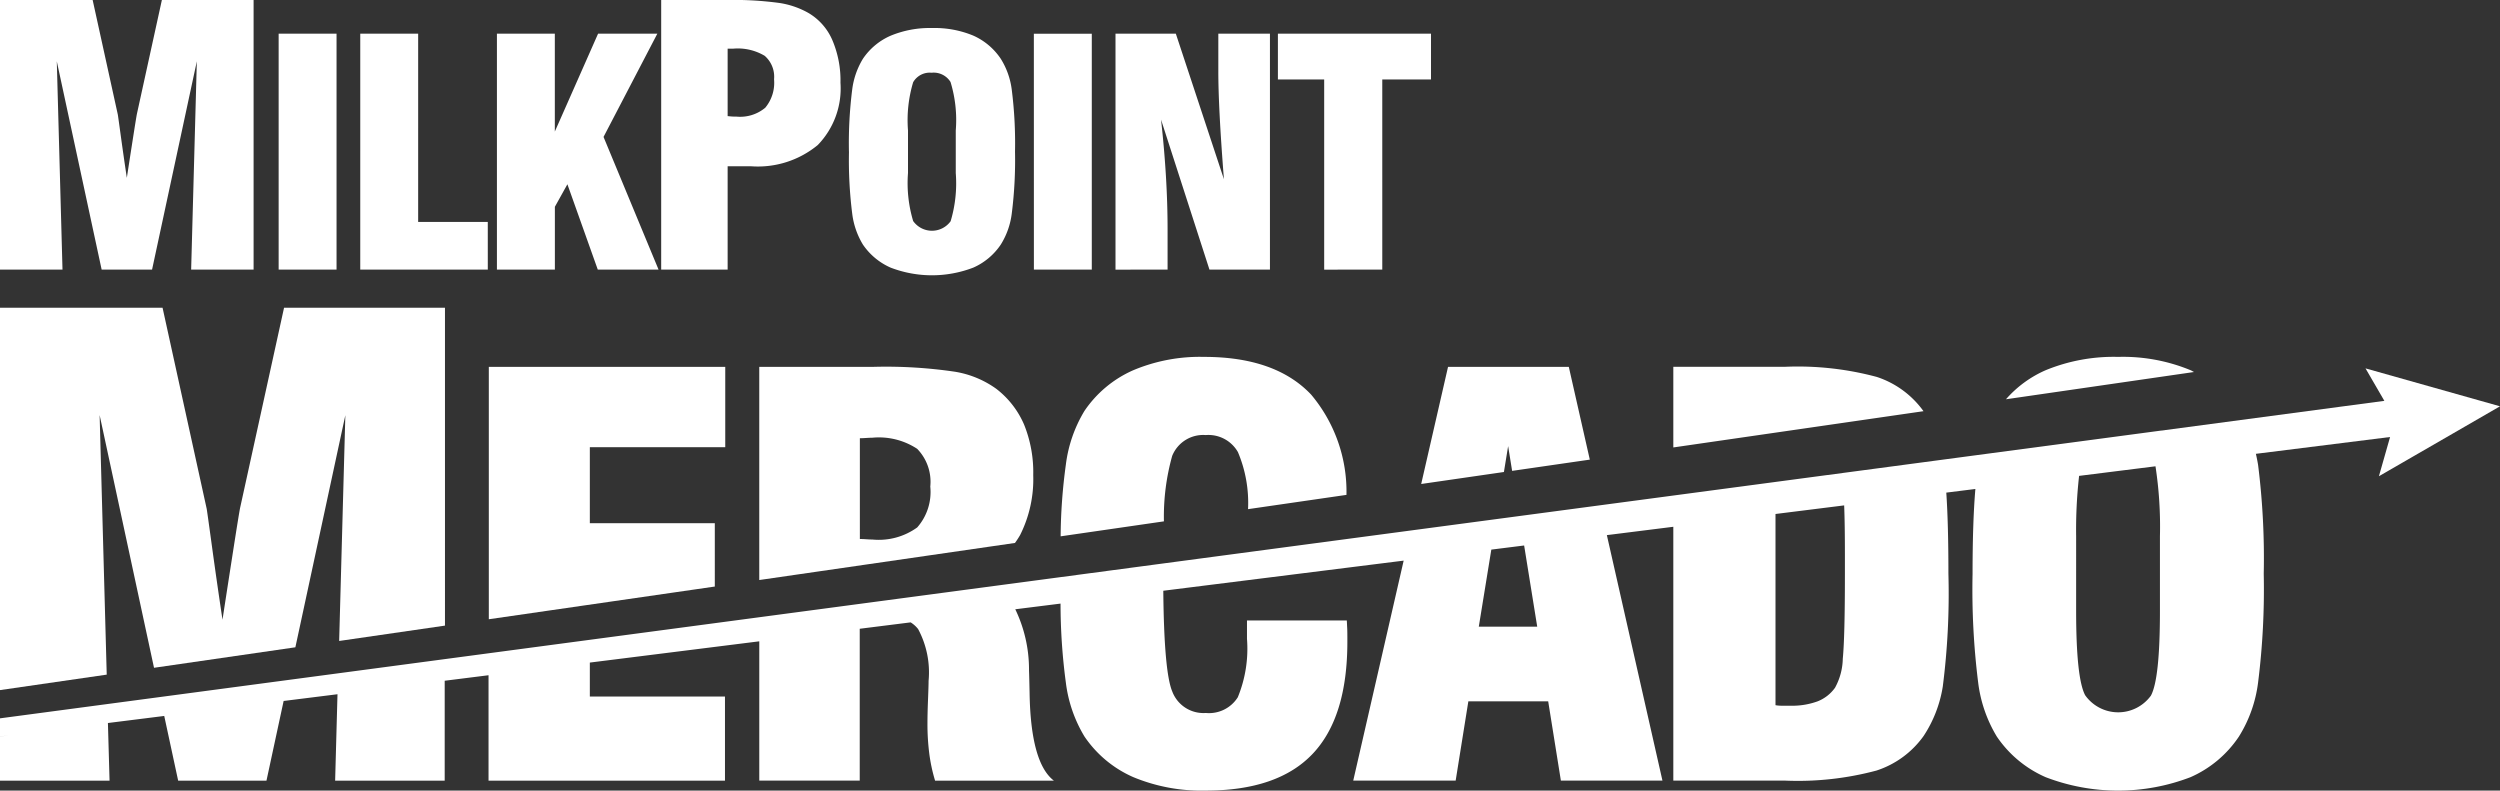
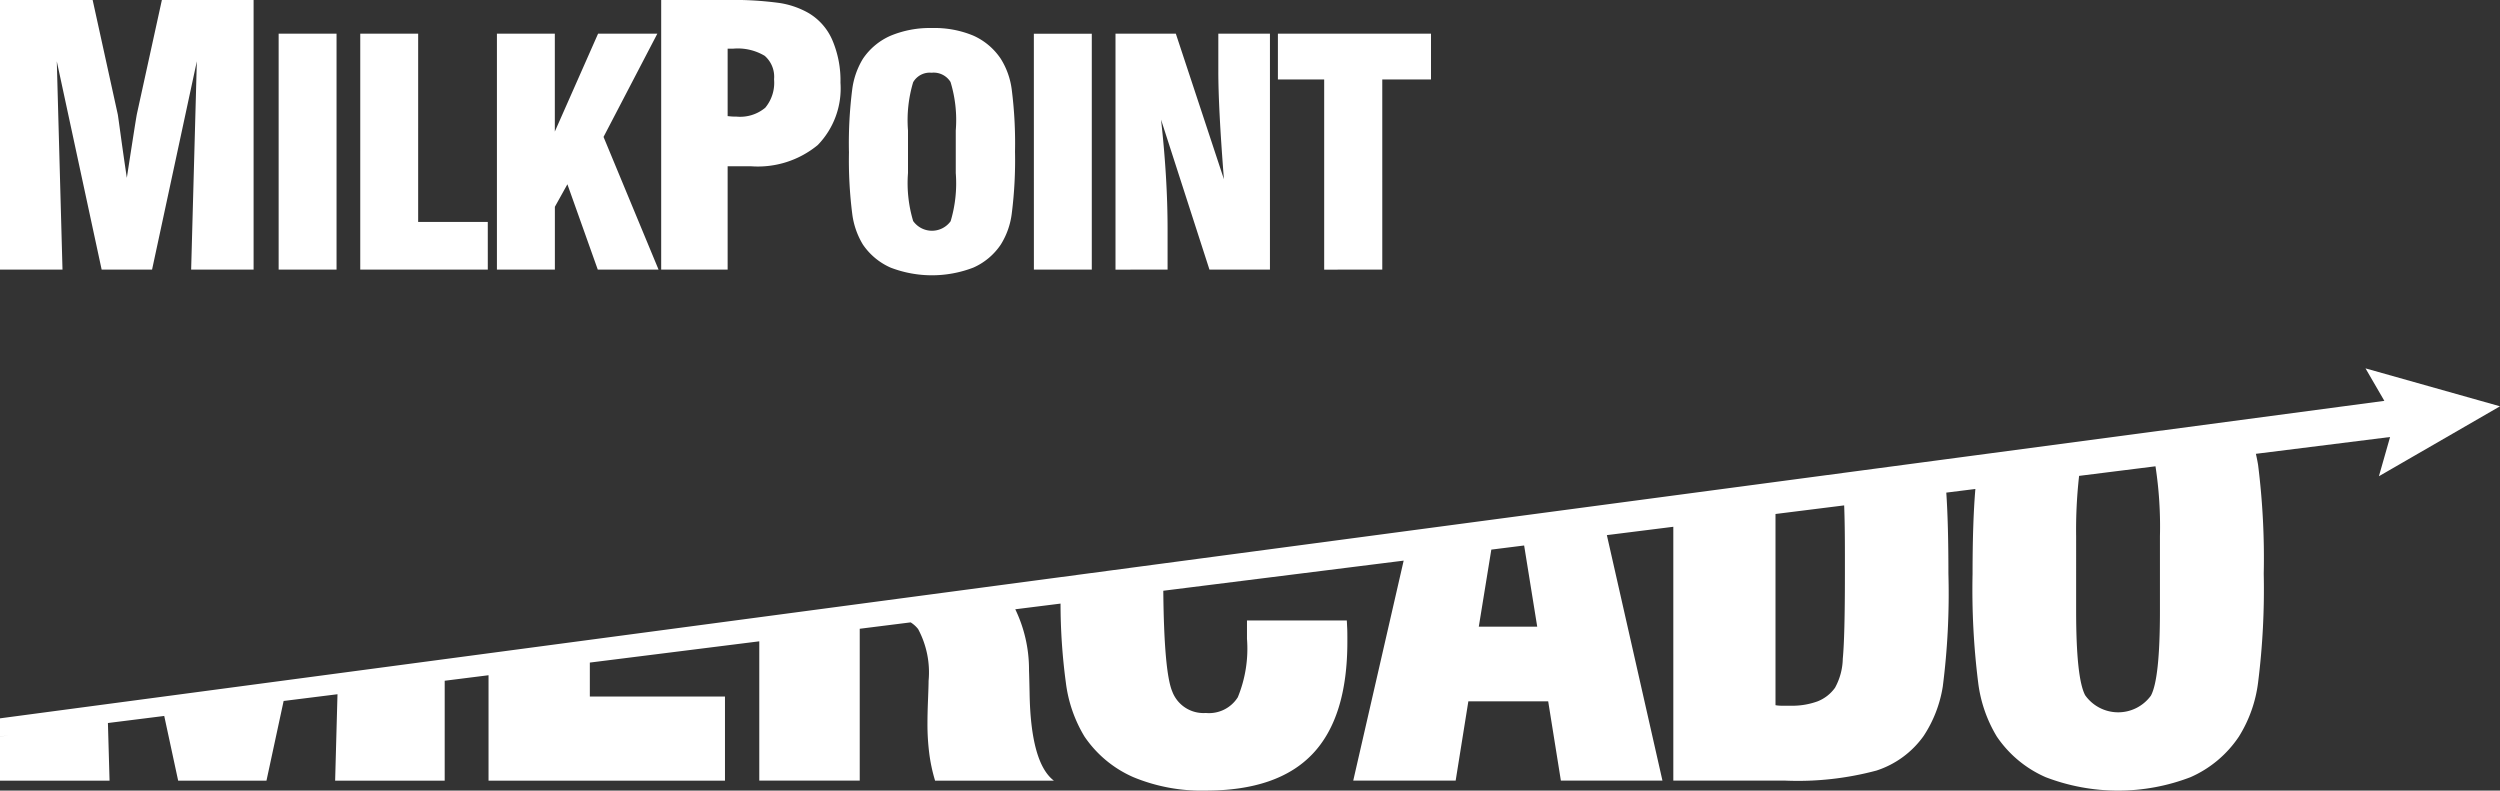
<svg xmlns="http://www.w3.org/2000/svg" id="Grupo_40" data-name="Grupo 40" width="152.891" height="48.35" viewBox="0 0 152.891 48.35">
  <rect x="0" y="0" width="152.891" height="48.35" fill="#333333" stroke="none" />
  <defs>
    <clipPath id="clip-path">
      <rect id="Retângulo_352" data-name="Retângulo 352" width="152.891" height="48.35" fill="none" />
    </clipPath>
  </defs>
  <g id="Grupo_39" data-name="Grupo 39" clip-path="url(#clip-path)">
    <path id="Caminho_76" data-name="Caminho 76" d="M0,16.486V0H5.666l1.54,7.012q.011.054.185,1.322t.366,2.542q.145-.953.365-2.361t.253-1.558L9.9,0h5.609V16.486H11.69l.348-12.739L9.3,16.486H6.216L3.473,3.747l.349,12.739ZM17.041,2.061h3.541V16.486H17.041ZM29.832,16.486h-7.8V2.061h3.541V13.573h4.258Zm.558,0V2.061h3.541V8.046l2.645-5.986H40.2L36.91,8.374l3.364,8.112H36.557L34.7,11.269l-.766,1.377v3.841Zm10.046,0V0h3.979A20.966,20.966,0,0,1,47.67.182a5.176,5.176,0,0,1,1.77.61A3.558,3.558,0,0,1,50.9,2.446a6.281,6.281,0,0,1,.5,2.617,4.966,4.966,0,0,1-1.388,3.806,5.753,5.753,0,0,1-4.074,1.3H44.5v6.317ZM44.5,7.1c.061.007.13.014.208.021s.19.011.331.011A2.4,2.4,0,0,0,46.8,6.589a2.389,2.389,0,0,0,.539-1.74,1.694,1.694,0,0,0-.573-1.435,3.207,3.207,0,0,0-1.911-.439H44.5Zm7.418,2.176a26.113,26.113,0,0,1,.2-3.8,4.747,4.747,0,0,1,.65-1.873,3.933,3.933,0,0,1,1.7-1.419A6.241,6.241,0,0,1,57,1.714a6.167,6.167,0,0,1,2.523.464A3.961,3.961,0,0,1,61.207,3.6a4.642,4.642,0,0,1,.668,1.883,25.985,25.985,0,0,1,.2,3.793,26,26,0,0,1-.2,3.789,4.646,4.646,0,0,1-.668,1.888,3.937,3.937,0,0,1-1.687,1.415,7.049,7.049,0,0,1-5.05,0,3.988,3.988,0,0,1-1.7-1.415,4.75,4.75,0,0,1-.65-1.873,26.119,26.119,0,0,1-.2-3.8m6.531,1.3v-2.6a7.951,7.951,0,0,0-.32-2.965,1.21,1.21,0,0,0-1.155-.567,1.172,1.172,0,0,0-1.131.581,8.07,8.07,0,0,0-.315,2.951v2.6a8.076,8.076,0,0,0,.315,2.937,1.41,1.41,0,0,0,2.291.014,8.056,8.056,0,0,0,.315-2.951m4.776-8.515H66.77V16.486H63.229Zm4.993,14.426V2.061H71.91l2.941,8.9q-.176-2.248-.26-3.878t-.083-2.754V2.061h3.157V16.486h-3.7l-2.96-9.171q.2,1.79.3,3.471t.1,3.265v2.436Zm12.762,0V4.861H78.152v-2.8h9.363v2.8h-2.98V16.486Z" fill="#fff" />
-     <path id="Caminho_77" data-name="Caminho 77" d="M71.182,62.985l-6.317.916a33.813,33.813,0,0,1,.319-4.383,8.341,8.341,0,0,1,1.138-3.288,7.014,7.014,0,0,1,2.951-2.473,10.5,10.5,0,0,1,4.365-.83q4.365,0,6.548,2.309a9.214,9.214,0,0,1,2.159,6.13l-6.019.873a7.987,7.987,0,0,0-.617-3.486,2.075,2.075,0,0,0-1.968-1.045,2.043,2.043,0,0,0-2.054,1.273,13.776,13.776,0,0,0-.506,4m43.578-8.833a18.594,18.594,0,0,0-5.574-.616h-6.851v4.933l15.3-2.217a5.7,5.7,0,0,0-2.871-2.1M92.232,58.383l.244,1.515,4.751-.688-1.285-5.674H88.557L86.915,60.7l5.059-.733Zm41.735-4.642a10.82,10.82,0,0,0-4.426-.814,10.946,10.946,0,0,0-4.434.814,6.878,6.878,0,0,0-2.429,1.778l11.5-1.667c-.072-.035-.136-.078-.209-.111M62.074,64.306l-15.64,2.267V53.536h6.988a28.869,28.869,0,0,1,4.987.3,5.979,5.979,0,0,1,2.519,1.043,5.494,5.494,0,0,1,1.7,2.185,7.761,7.761,0,0,1,.561,3.09,7.613,7.613,0,0,1-.8,3.664,5.469,5.469,0,0,1-.313.483m-5.183-3.441a2.892,2.892,0,0,0-.8-2.309,4.261,4.261,0,0,0-2.735-.682c-.081,0-.2.005-.372.016s-.3.017-.4.017v6.162q.155,0,.4.017c.167.011.291.016.372.016a4.011,4.011,0,0,0,2.735-.74,3.28,3.28,0,0,0,.8-2.5m-50.8-4.371L9.419,71.94l8.645-1.253L21.12,56.493,20.742,70.3l6.471-.939V49.92H17.372L14.691,62.128q-.06.264-.444,2.732T13.607,69q-.336-2.235-.641-4.461t-.325-2.319l-2.7-12.3H0V73.305l6.527-.946ZM43.715,63.1H36.072v-4.65h8.282V53.536H29.894V68.972l13.821-2Z" transform="translate(0 -31.101)" fill="#fff" />
    <path id="Caminho_78" data-name="Caminho 78" d="M152.891,62.081l-8.225-2.32,1.153,1.987L0,81.164v1.11l.555-.069L0,82.277v2.7H6.7l-.1-3.527,3.444-.432.852,3.959h5.4l1.05-4.875,3.294-.412-.144,5.287h6.7V78.865l2.681-.337v6.446h14.46V79.83H36.072V77.754l10.363-1.3v8.518h6.143V75.686l3.113-.391a1.748,1.748,0,0,1,.459.411,5.613,5.613,0,0,1,.639,3.171c0,.176-.011.55-.034,1.126s-.035,1.065-.035,1.471a14.265,14.265,0,0,0,.112,1.849,10.1,10.1,0,0,0,.354,1.651h7.264q-1.415-1.085-1.484-5.356-.018-.9-.035-1.38v-.083a8.486,8.486,0,0,0-.84-3.661l2.768-.347a36.355,36.355,0,0,0,.327,4.846,8.337,8.337,0,0,0,1.138,3.285,6.993,6.993,0,0,0,2.985,2.482,10.864,10.864,0,0,0,4.434.822q4.4,0,6.531-2.244T82.4,76.461c0-.35,0-.613-.009-.789s-.015-.34-.025-.493H76.261V76.3a7.817,7.817,0,0,1-.561,3.574,2.078,2.078,0,0,1-1.958.962,2.039,2.039,0,0,1-2.054-1.323c-.333-.8-.514-2.859-.545-6.152l14.7-1.842L82.759,84.973h6.264l.776-4.848h4.883l.776,4.848h6.212l-3.4-15.014,4.064-.51V84.973h6.851a18.587,18.587,0,0,0,5.574-.616,5.7,5.7,0,0,0,2.881-2.112,7.671,7.671,0,0,0,1.173-3.022,44.751,44.751,0,0,0,.345-6.9c0-2.056-.044-3.7-.13-4.963l1.779-.223c-.113,1.326-.172,3.05-.172,5.186a45.784,45.784,0,0,0,.345,6.672,8.348,8.348,0,0,0,1.139,3.285,6.991,6.991,0,0,0,2.985,2.482,12.353,12.353,0,0,0,8.861,0,6.893,6.893,0,0,0,2.958-2.482,8.129,8.129,0,0,0,1.174-3.311,45.692,45.692,0,0,0,.345-6.646,45.706,45.706,0,0,0-.345-6.656c-.04-.238-.085-.463-.135-.68l8.207-1.028-.684,2.4ZM90.438,75.557l.766-4.712,2.007-.252.8,4.964Zm22.39-3.2q0,3.846-.13,5.16a3.833,3.833,0,0,1-.474,1.775,2.375,2.375,0,0,1-1.078.837,4.548,4.548,0,0,1-1.666.263h-.535a2.041,2.041,0,0,1-.362-.032V68.667l4.2-.526c.03.772.045,1.79.045,3.063ZM132.094,74.6q0,4.157-.553,5.177a2.474,2.474,0,0,1-4.02-.026q-.552-1.042-.552-5.151V70.036a29.505,29.505,0,0,1,.181-3.7l4.672-.586a24.322,24.322,0,0,1,.272,4.282Z" transform="translate(0 -37.233)" fill="#fff" />
  </g>
</svg>